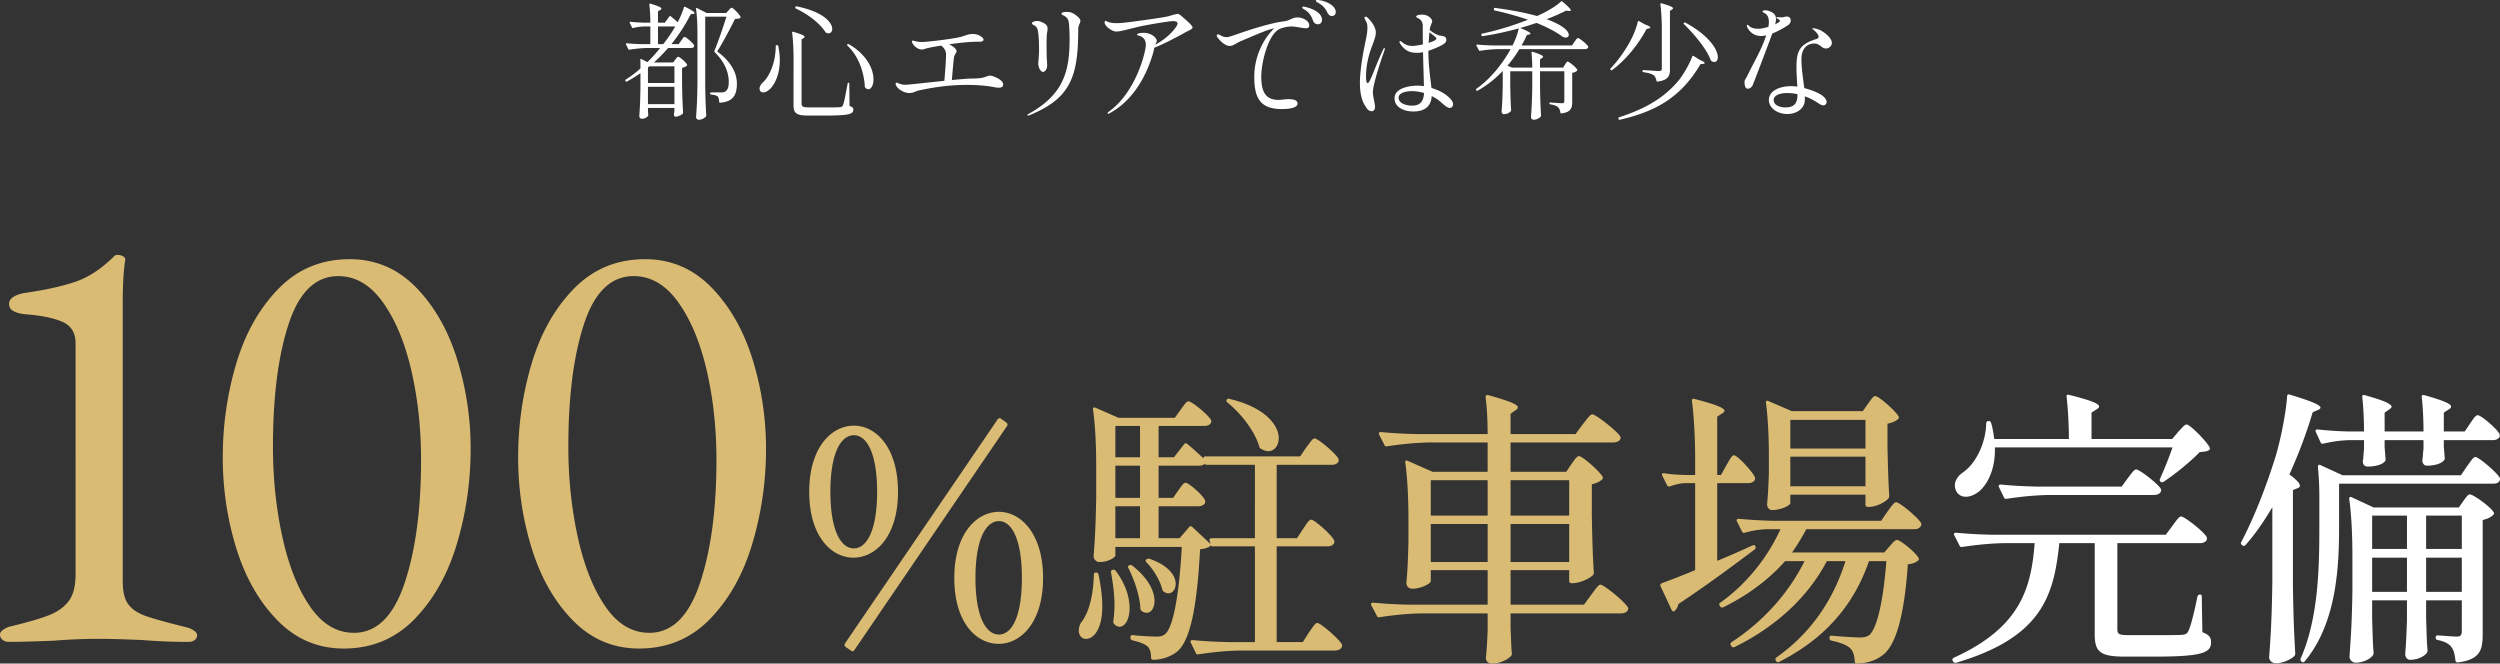
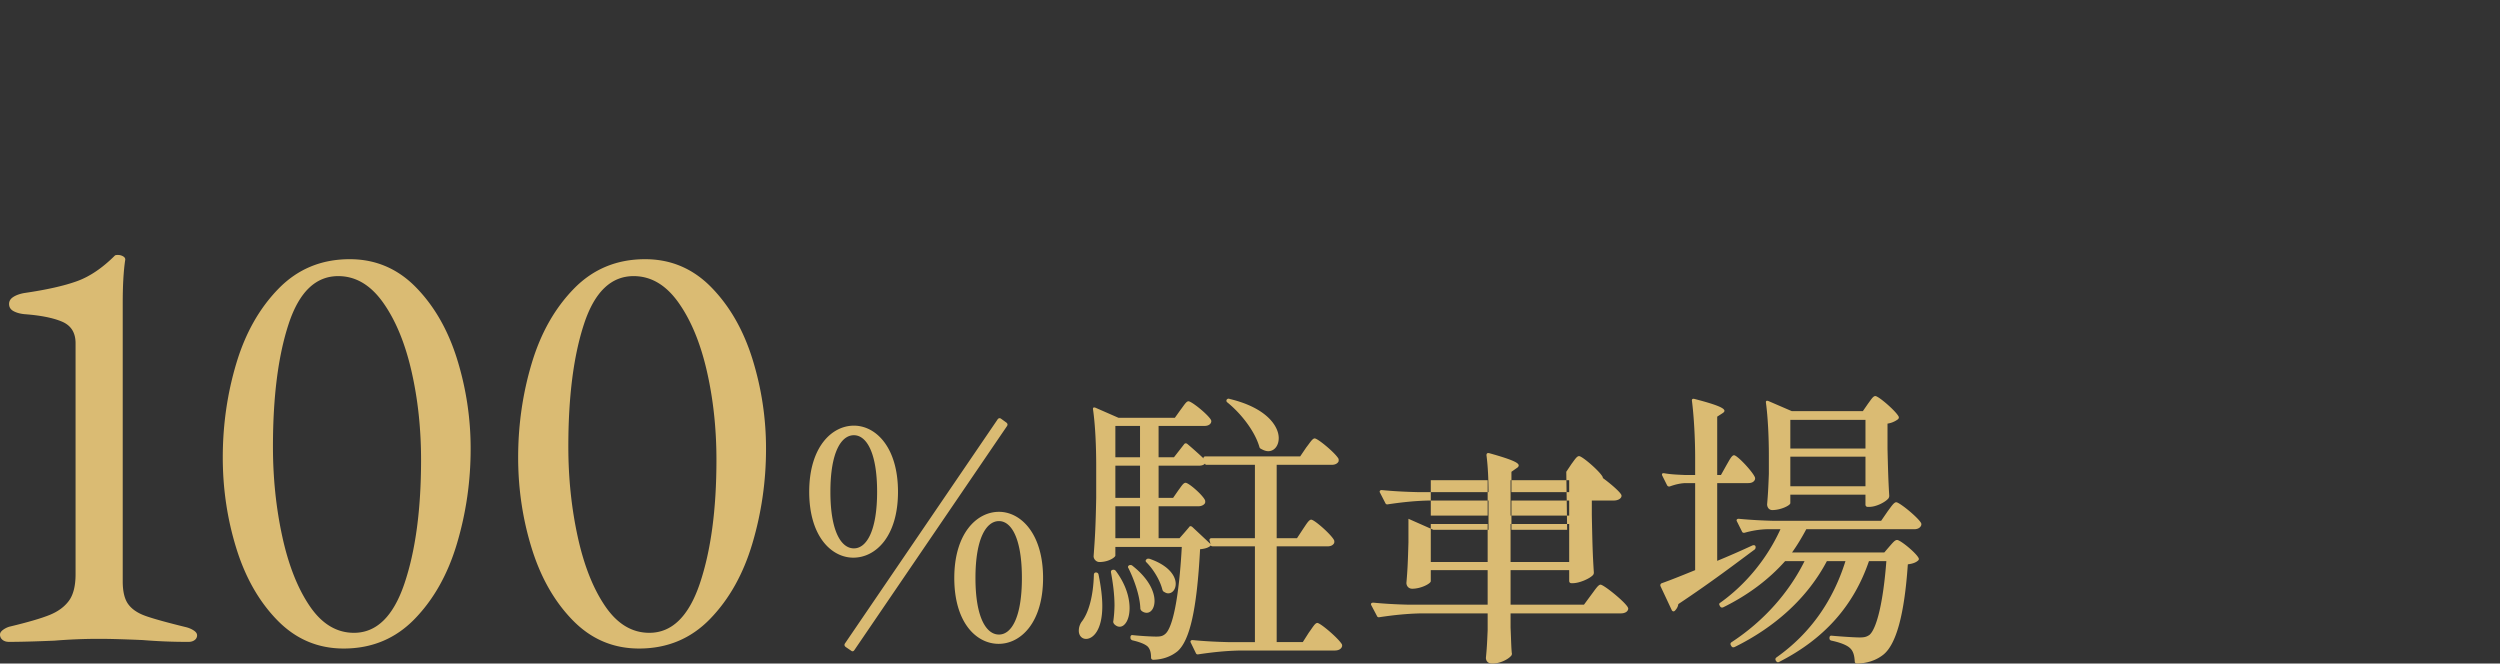
<svg xmlns="http://www.w3.org/2000/svg" width="294.639" height="78.205" viewBox="0 0 294.639 78.205">
  <rect x="0" y="0" width="294.639" height="78.205" fill="#333333" stroke="none" />
  <g data-name="レイヤー_1">
-     <path d="M.285 75.4A.773.773 0 010 74.793c0-.19.107-.367.321-.534.214-.166.463-.297.748-.392 2.184-.523 3.777-.986 4.774-1.39.997-.403 1.757-.962 2.28-1.674.522-.713.783-1.757.783-3.135V40.45c0-1.234-.522-2.077-1.567-2.53-1.045-.45-2.518-.747-4.417-.89-.524-.046-.962-.166-1.318-.356-.357-.19-.535-.474-.535-.855 0-.332.166-.606.498-.82.332-.213.76-.367 1.284-.462 2.61-.38 4.677-.843 6.198-1.39 1.52-.545 3.015-1.555 4.49-3.028.046-.047.165-.071.356-.071.236 0 .45.06.64.178.19.119.26.274.214.463-.19 1.283-.285 2.97-.285 5.059v32.775c0 1.188.214 2.078.641 2.672.428.594 1.105 1.057 2.03 1.389.927.333 2.553.784 4.882 1.354.332.096.617.226.854.392.237.167.357.345.357.534a.678.678 0 01-.286.57c-.19.143-.426.214-.712.214a63.6 63.6 0 01-5.415-.214c-2.185-.095-3.872-.143-5.058-.143a64.35 64.35 0 00-5.344.214c-2.28.095-4.061.143-5.344.143-.333 0-.594-.084-.784-.25zm32.418-2.28c-2.162-2.21-3.776-5.035-4.845-8.48-1.069-3.443-1.603-7.017-1.603-10.723 0-3.847.534-7.552 1.603-11.115 1.069-3.562 2.73-6.494 4.988-8.799 2.256-2.303 5.047-3.455 8.372-3.455 3.039 0 5.64 1.104 7.802 3.313 2.16 2.208 3.776 5.023 4.844 8.443a35.37 35.37 0 011.604 10.616c0 3.8-.534 7.506-1.604 11.115-1.068 3.61-2.731 6.58-4.987 8.906-2.257 2.328-5.048 3.492-8.372 3.492-3.04 0-5.64-1.105-7.802-3.314zm14.963-4.347c1.306-3.87 1.959-8.728 1.959-14.57 0-3.705-.38-7.208-1.14-10.51-.76-3.3-1.877-5.985-3.348-8.051-1.474-2.066-3.232-3.1-5.273-3.1-2.66 0-4.608 1.877-5.843 5.63-1.236 3.752-1.852 8.574-1.852 14.463 0 3.705.367 7.244 1.104 10.616.736 3.374 1.817 6.104 3.242 8.194 1.425 2.09 3.159 3.135 5.202 3.135 2.659 0 4.641-1.935 5.949-5.807zm19.85 4.347c-2.162-2.21-3.777-5.035-4.845-8.48-1.07-3.443-1.604-7.017-1.604-10.723 0-3.847.535-7.552 1.604-11.115 1.068-3.562 2.73-6.494 4.987-8.799 2.256-2.303 5.047-3.455 8.372-3.455 3.04 0 5.64 1.104 7.802 3.313 2.161 2.208 3.776 5.023 4.845 8.443A35.37 35.37 0 0190.28 52.92c0 3.8-.534 7.506-1.603 11.115-1.069 3.61-2.732 6.58-4.988 8.906-2.256 2.328-5.047 3.492-8.372 3.492-3.04 0-5.64-1.105-7.801-3.314zm14.963-4.347c1.305-3.87 1.958-8.728 1.958-14.57 0-3.705-.38-7.208-1.14-10.51-.76-3.3-1.876-5.985-3.348-8.051-1.473-2.066-3.231-3.1-5.272-3.1-2.661 0-4.609 1.877-5.843 5.63-1.236 3.752-1.853 8.574-1.853 14.463 0 3.705.368 7.244 1.105 10.616.735 3.374 1.816 6.104 3.241 8.194 1.426 2.09 3.16 3.135 5.202 3.135 2.66 0 4.642-1.935 5.95-5.807zM95.37 57.961c0-5.232 2.633-7.796 5.267-7.796 2.598 0 5.197 2.564 5.197 7.796 0 5.267-2.633 7.763-5.266 7.763-2.565 0-5.198-2.496-5.198-7.763zm8.002 0c0-4.65-1.266-6.668-2.735-6.668-1.505 0-2.77 2.018-2.77 6.668 0 4.651 1.265 6.668 2.77 6.668 1.47 0 2.735-2.017 2.735-6.668zm15.32-7.762l-17.987 26.399c-.102.17-.24.205-.377.102l-.65-.444c-.136-.103-.204-.24-.102-.41l17.986-26.4c.103-.17.274-.204.412-.102l.615.445c.137.102.205.24.102.41zm-6.224 17.918c0-5.232 2.633-7.796 5.265-7.796 2.566 0 5.199 2.564 5.199 7.796 0 5.266-2.633 7.763-5.233 7.763-2.633 0-5.231-2.497-5.231-7.763zm7.968 0c0-4.65-1.232-6.702-2.703-6.702-1.504 0-2.77 2.052-2.77 6.702s1.266 6.668 2.77 6.668c1.471 0 2.703-2.017 2.703-6.668zm8.724-.649c.137 0 .274.068.308.239.307 1.505.444 2.736.444 3.727 0 2.838-1.094 3.864-1.915 3.864-.478 0-.854-.376-.854-.957 0-.308.068-.65.307-1.026.855-1.06 1.403-3.078 1.47-5.574 0-.17.103-.273.24-.273zm24.415-5.13c.376-.547.684-1.094.957-1.094.376 0 2.36 1.744 2.701 2.428a.568.568 0 010 .342c-.136.24-.376.376-.786.376h-5.984v11.284h3.078l.718-1.128c.41-.547.718-1.129.992-1.129.376 0 2.53 1.847 2.906 2.531.034.137.034.205-.034.342-.137.24-.41.376-.82.376h-11.149c-1.709.034-3.282.205-4.89.445-.17.034-.273 0-.341-.171l-.581-1.197c-.103-.171 0-.308.205-.308 1.402.137 2.77.205 4.172.24h3.18V64.39h-4.924c-.137 0-.24-.034-.24-.068l-.034-.034c-.24.239-.615.376-1.265.444-.376 7.181-1.23 10.737-2.633 12.002-.786.65-1.779.992-2.872 1.026-.171 0-.274-.102-.274-.273 0-.547-.102-.992-.41-1.3-.343-.307-1.026-.547-1.778-.718-.171-.068-.24-.17-.24-.307v-.069c0-.17.103-.273.274-.24.923.103 2.223.172 2.77.172s.786-.069 1.093-.342c.821-.753 1.573-4.035 1.915-10.225h-7.83v1.026c0 .171-.753.753-1.88.753-.377 0-.684-.342-.684-.684.17-2.291.239-3.42.307-6.874v-3.795c0-2.189-.102-4.753-.376-6.634-.034-.205.069-.273.274-.205l2.735 1.197h6.634l.684-.958c.376-.478.65-.991.923-.991.376 0 2.326 1.572 2.667 2.222.035.137.035.205-.034.342-.137.24-.41.342-.786.342h-5.37v3.693h1.813l1.197-1.538c.102-.137.24-.137.377-.035.41.342 1.23 1.06 1.914 1.71-.034-.17.069-.24.24-.24h11.147l.718-1.06c.41-.512.718-1.06.991-1.06.377 0 2.463 1.745 2.805 2.394a.583.583 0 010 .342c-.137.24-.41.376-.787.376h-6.497v8.652h2.393l.72-1.095zM131.11 67.16h.035c.136-.034.239 0 .341.102 1.23 1.642 1.641 3.215 1.641 4.412 0 1.333-.547 2.188-1.162 2.188-.24 0-.444-.102-.65-.308-.102-.137-.136-.24-.102-.376a14.5 14.5 0 00.137-1.812c0-1.368-.205-2.77-.411-3.898-.035-.137.034-.274.171-.308zm3.248-16.96h-2.906v3.692h2.906V50.2zm0 4.684h-2.906v3.795h2.906v-3.795zm-2.906 4.787v3.762h2.906V59.67h-2.906zm1.64 6.942c.138-.034.275-.034.378.068 1.949 1.539 2.598 3.078 2.598 4.138 0 .855-.41 1.402-.923 1.402a.938.938 0 01-.616-.24.44.44 0 01-.136-.342c-.069-1.504-.752-3.385-1.403-4.684-.102-.137-.034-.274.103-.342zm2.018-.684c.103-.103.24-.103.377-.069 2.291.787 3.077 2.052 3.077 2.941 0 .65-.376 1.129-.888 1.129-.172 0-.309-.069-.48-.171-.136-.069-.17-.171-.205-.274-.273-1.094-1.06-2.393-1.88-3.214-.137-.137-.103-.24 0-.342zm3.899-2.496c.342-.377.787-.89 1.129-1.3.102-.17.239-.137.376-.034l2.154 2.017-.103-.376c-.068-.17.035-.307.206-.307h5.128V54.78h-5.607c-.137 0-.24 0-.24-.068l-.033-.068c-.172.17-.412.239-.72.239h-4.752v3.795h1.71l.615-.888c.342-.445.581-.89.855-.89.377 0 2.017 1.437 2.292 2.052a.582.582 0 010 .342c-.138.24-.446.376-.822.376h-4.65v3.762h2.462zm5.574-16.346c.103-.102.205-.136.342-.068 4.308 1.026 5.78 3.18 5.78 4.616 0 .89-.515 1.54-1.232 1.54-.274 0-.547-.103-.855-.274-.138-.069-.172-.137-.206-.274-.547-1.846-2.154-3.898-3.76-5.198-.137-.102-.137-.24-.069-.342zm40.012 8.515l.616-.923c.342-.445.615-.924.889-.924.376 0 2.393 1.745 2.77 2.428.067.137.033.24-.07.342-.273.24-.683.445-1.196.547v3.59c.069 3.489.103 4.72.24 6.806a.44.44 0 01-.137.342c-.41.41-1.573.923-2.36.923h-.136c-.171 0-.274-.103-.274-.274v-1.265h-6.908v4.07h8.652l.855-1.163c.444-.582.82-1.197 1.094-1.197.376 0 2.839 1.983 3.215 2.667.068.137.068.205 0 .342-.103.24-.446.376-.787.376h-13.029v1.676c.069 1.538.069 2.12.137 2.94.034.137.034.206-.034.342-.342.445-1.333.958-2.257.958-.547 0-.752-.342-.752-.684.103-1.06.137-1.607.205-3.249V72.29h-7.83c-1.71.034-3.283.205-4.89.445-.171.034-.274 0-.342-.171l-.65-1.231c-.102-.171 0-.308.24-.308 1.368.137 2.735.205 4.137.24h9.335v-4.07h-6.702v1.3c0 .273-1.128.889-2.189.889-.444 0-.683-.342-.683-.684.137-1.573.17-2.394.24-4.788v-2.77c0-2.188-.103-4.753-.377-6.633-.034-.206.069-.274.274-.206l2.94 1.3h6.497v-3.454h-6.941c-1.71.035-3.283.206-4.89.445-.17.034-.273 0-.342-.171l-.616-1.197c-.102-.171 0-.308.205-.308 1.402.137 2.77.206 4.172.24h8.412c0-1.368-.068-3.078-.24-4.343 0-.205.103-.308.343-.24 2.7.753 3.454 1.129 3.454 1.437 0 .136-.103.239-.274.342l-.582.41v2.394h7.66l.855-1.163c.478-.581.855-1.163 1.129-1.163.376 0 2.872 1.915 3.282 2.6.068.136.068.204 0 .341-.137.24-.478.376-.854.376h-12.072v3.454h6.566zm-9.267.992h-6.702v4.171h6.702v-4.171zm-6.702 9.643h6.702v-4.48h-6.702v4.48zm16.311-9.643h-6.908v4.171h6.908v-4.171zm-6.908 9.643h6.908v-4.48h-6.908v4.48zm25.447-11.422c.342-.58.616-1.162.89-1.162.375 0 2.154 1.88 2.461 2.599a.407.407 0 01-.034.342c-.137.239-.41.342-.752.342h-3.66V66.1a102.867 102.867 0 004.139-1.812c.17-.069.341-.035.376.102.034.171 0 .274-.103.376-2.086 1.539-5.026 3.796-8.993 6.429-.034.308-.205.581-.41.786-.137.137-.309.069-.377-.102l-1.3-2.77c-.067-.137-.033-.308.138-.376.888-.308 2.256-.855 3.932-1.539V56.936h-1.197c-.615.034-1.162.17-1.744.376-.171.068-.308 0-.376-.137l-.547-1.094c-.103-.206-.034-.342.205-.308.786.137 1.573.17 2.394.205h1.265v-2.051c0-2.189-.137-4.788-.376-6.669-.035-.205.069-.307.308-.239 2.77.718 3.521 1.094 3.521 1.402 0 .103-.102.205-.273.308l-.581.376v6.873h.444l.65-1.163zm18.978 5.472c.41-.547.752-1.095 1.026-1.095.376 0 2.565 1.779 2.94 2.463.035.136.035.205-.033.341-.137.24-.41.377-.787.377h-12.72c-.514.957-1.06 1.88-1.676 2.735h10.874l.615-.718c.342-.376.616-.752.89-.752.376 0 2.188 1.47 2.53 2.12.069.137.034.24-.102.342-.24.205-.616.342-1.163.41-.41 6.053-1.402 9.438-2.872 10.635-.856.684-1.915 1.026-3.113 1.06-.17 0-.273-.103-.273-.274-.034-.65-.171-1.197-.547-1.538-.376-.377-1.231-.685-2.189-.89-.17-.034-.239-.136-.239-.273v-.068c0-.172.103-.274.274-.24 1.129.103 2.7.205 3.283.205.547 0 .82-.068 1.162-.307.82-.718 1.607-3.728 1.983-8.686h-2.051c-1.779 5.198-5.198 9.13-10.567 11.866-.17.102-.307.034-.376-.103l-.034-.034c-.068-.137-.068-.274.068-.376 4.07-2.873 6.703-6.77 8.14-11.353h-2.19c-2.256 4.274-6.018 7.728-10.873 10.122-.171.068-.308.034-.376-.103l-.069-.102c-.068-.137-.068-.274.103-.377 3.76-2.462 6.736-5.813 8.583-9.54h-2.291c-1.95 2.189-4.377 4-7.284 5.437-.171.068-.274.034-.376-.102l-.035-.069c-.102-.171-.102-.274.069-.376 3.111-2.223 5.574-5.335 7.078-8.651h-1.64c-.89.034-1.71.17-2.566.41-.171.034-.274 0-.342-.17l-.581-1.164c-.103-.17 0-.307.205-.307a57.18 57.18 0 004.172.239h12.618l.752-1.094zm-2.906-11.832l.615-.889c.342-.444.581-.889.855-.889.377 0 2.359 1.71 2.736 2.394.068.137.034.24-.068.342a2.738 2.738 0 01-1.232.513V52.9c.068 2.838.103 3.864.205 5.54a.553.553 0 01-.102.307c-.376.444-1.437.992-2.257.992h-.171c-.171 0-.274-.103-.274-.274v-1.163H211v.992c0 .274-1.129.82-2.12.82-.41 0-.615-.341-.615-.683.102-1.197.136-1.778.205-3.59v-2.155c0-2.052-.103-4.445-.343-6.223-.034-.206.07-.274.274-.206l2.77 1.197h8.378zm.307 1.026H211v3.385h8.856v-3.385zM211 57.311h8.856v-3.487H211v3.488z" fill="#dabb73" />
-     <path d="M256.04 61.962c.41-.547.751-1.094 1.024-1.094.376 0 2.633 1.744 3.01 2.428a.582.582 0 010 .342c-.137.24-.41.376-.787.376h-9.745v10.122c0 .581.17.718 1.333.718h3.317c1.369 0 2.496 0 2.975-.034.41-.035.616-.137.753-.48.273-.512.684-2.188 1.06-4.034.068-.171.17-.24.307-.24s.205.069.205.274l.069 4.172c.82.308 1.026.615 1.026 1.196 0 1.232-1.095 1.676-6.6 1.676h-3.59c-2.907 0-3.522-.581-3.522-2.633V64.014h-4.172c-.65 6.19-2.017 11.079-12.14 14.088-.17.034-.307 0-.376-.136l-.034-.069c-.102-.137-.068-.273.103-.376 7.933-3.59 9.13-8.275 9.54-13.507h-3.624c-1.71.034-3.283.205-4.89.444-.172.035-.274 0-.343-.17l-.615-1.197c-.102-.171 0-.308.205-.308 1.403.137 2.77.205 4.172.24h20.551l.787-1.06zm.683-11.079c.41-.41.717-.855.992-.855.376 0 2.325 1.95 2.701 2.701.068.137.034.24-.103.343-.239.136-.582.17-1.06.205-1.06 1.094-2.838 2.564-4.24 3.488-.137.102-.24.102-.376 0-.103-.069-.137-.171-.069-.342a41.53 41.53 0 001.471-3.694h-20.928c.069 2.6-.888 4.377-1.88 5.198-.479.376-1.026.616-1.539.616-.513 0-.958-.24-1.163-.718a1.342 1.342 0 01-.136-.616c0-.615.41-1.162.957-1.539 1.368-.923 2.668-3.214 2.736-5.779 0-.17.137-.273.273-.273s.274.068.308.24c.205.649.273 1.299.376 1.88h8.788c0-1.573-.102-3.556-.273-4.958-.035-.206.068-.308.307-.24 2.736.684 3.523 1.06 3.523 1.368 0 .137-.137.24-.308.342l-.582.376v3.112h9.507l.718-.855zm-15.32 7.455c-1.71.034-3.282.205-4.89.444-.17.034-.273 0-.341-.17l-.582-1.198c-.103-.17 0-.308.206-.308 1.401.137 2.77.206 4.17.24h10.089l.717-.992c.412-.513.72-1.026.993-1.026.376 0 2.53 1.642 2.906 2.291.034.137.034.206 0 .308-.103.274-.444.41-.855.41h-12.413zm26.405 1.436c-.993 1.675-2.018 3.18-3.147 4.445-.102.137-.24.137-.376.069l-.034-.035c-.137-.102-.205-.205-.103-.376 1.402-2.667 2.838-6.223 4.036-10.053.615-2.052 1.23-5.164 1.367-7.113 0-.205.136-.273.307-.205 2.84.855 3.625 1.265 3.625 1.539 0 .102-.136.205-.307.273l-.615.274c-.753 2.565-1.71 5.027-2.737 7.318.89.684 1.232 1.06 1.232 1.333 0 .137-.103.24-.308.308l-.513.205v11.421c.069 4.001.137 5.403.274 7.831a.44.44 0 01-.137.342c-.41.376-1.334.82-2.154.82-.41 0-.787-.341-.787-.683.205-2.941.307-4.445.377-8.89v-8.823zm7.864 2.188c0 4.582-.205 11.353-4.035 15.97-.103.136-.24.17-.376.034h-.034c-.103-.103-.137-.24-.069-.377 2.086-4.787 2.189-10.634 2.189-15.627v-3.59a35.64 35.64 0 00-.171-3.351c0-.206.137-.308.307-.206l2.599 1.197h13.952l.718-1.06c.41-.547.718-1.094.991-1.094.377 0 2.497 1.778 2.873 2.462.034.137.034.205-.034.342-.103.24-.376.342-.753.342h-18.157v4.958zm15.456-12.07c.342-.48.615-.958.89-.958.376 0 2.256 1.573 2.564 2.223a.582.582 0 010 .342c-.137.239-.444.376-.787.376h-5.778v.786c.068.65.068.958.102 1.231.034.137.034.205-.068.342-.24.308-.822.616-1.984.65-.376 0-.512-.24-.58-.513 0-.137 0-.205.034-.342.034-.308.034-.581.102-1.128v-1.026h-4.582v.854c.068.685.068.992.103 1.3.034.137.034.205-.069.342-.24.308-.924.616-2.052.616-.342 0-.513-.24-.547-.513 0-.137 0-.206.034-.342.034-.342.034-.616.102-1.197v-1.06h-1.811c-1.027.034-1.984.17-2.976.41-.17.034-.273 0-.342-.171l-.546-1.197c-.103-.205 0-.307.205-.307 1.197.136 2.359.205 3.59.239h1.88c0-1.265-.068-2.872-.205-4.035-.034-.205.069-.308.309-.24 2.428.684 3.145 1.06 3.145 1.368 0 .103-.136.205-.273.308l-.547.376v2.223h4.582c0-1.265-.068-2.872-.205-4.035-.034-.205.068-.308.308-.24 2.462.684 3.145 1.06 3.145 1.334 0 .137-.102.24-.273.342l-.581.376v2.223h2.462l.649-.958zM279.57 72.938c.069 2.051.069 2.804.171 3.967 0 .136 0 .205-.102.341-.274.41-1.13.855-2.018.855-.376 0-.718-.342-.718-.684.171-2.564.274-3.864.342-7.728v-4.24c0-2.154-.102-4.753-.376-6.634-.034-.205.103-.307.308-.205l2.564 1.197h10.054l.513-.752c.307-.377.512-.787.786-.787.376 0 2.427 1.436 2.803 2.12.069.103.035.205-.068.308-.24.24-.683.479-1.23.581v13.439c0 1.915-.308 3.01-2.907 3.351-.171.034-.274-.068-.308-.24-.069-.649-.171-1.196-.479-1.572-.273-.376-.752-.65-1.573-.82-.17-.035-.273-.103-.273-.274v-.035c0-.17.102-.273.273-.24.582.035 1.813.138 2.223.138.445 0 .582-.205.582-.616V70.75h-4.206v2.086c.068 1.984.068 2.736.17 3.83a.552.552 0 01-.102.308c-.273.342-.992.786-1.95.786-.375 0-.58-.342-.58-.684.102-1.299.136-1.983.205-3.966v-2.36h-4.104v2.189zm4.104-12.174h-4.104v3.933h4.104v-3.933zm-4.104 8.994h4.104v-4.035h-4.104v4.035zm10.567-8.994h-4.206v3.933h4.206v-3.933zm-4.206 8.994h4.206v-4.035h-4.206v4.035zM79.334 7.365l.24-.33c.135-.165.24-.345.36-.345.165 0 .9.63 1.035.915.03.06.014.105-.03.15a1.37 1.37 0 01-.555.24V9.84c.03 1.755.06 2.37.12 3.435 0 .06-.016.105-.06.15-.18.15-.555.33-.826.33-.119 0-.18-.105-.194-.225 0-.06 0-.09.014-.15.016-.075.016-.165.045-.316v-.345h-3.119v.316c.03.255.015.375.03.48.015.06.015.09-.015.15-.106.15-.375.33-.75.33-.15 0-.285-.15-.285-.3.075-1.08.105-1.635.135-3.27v-1.8c-.51.36-1.035.675-1.575.975-.075.045-.12.03-.165-.03l-.015-.015c-.045-.075-.045-.135.03-.18a13.05 13.05 0 001.725-1.305v-.555c0-.15 0-.3-.015-.465 0-.09.06-.135.135-.09l.705.36c.54-.525 1.05-1.095 1.5-1.665h-1.47c-.75.015-1.44.09-2.146.195-.074.015-.119 0-.149-.075l-.255-.54c-.045-.075 0-.135.09-.135.6.06 1.215.09 1.814.105h.96V3.12h-.764c-.435.015-.84.075-1.245.18-.076.015-.12.015-.15-.06l-.27-.54c-.045-.09 0-.135.105-.135.51.06 1.02.09 1.53.105h.794c0-.675-.044-1.515-.12-2.13 0-.09.046-.135.15-.105.975.3 1.276.45 1.276.585 0 .06-.06.105-.136.15l-.27.165V2.67h.81l.526-.72c.045-.075.104-.075.165-.03.165.135.524.42.825.705.27-.525.57-1.215.72-1.74.014-.09.075-.105.165-.075.84.42 1.11.63 1.11.735 0 .045-.075.075-.166.09l-.3.045a19.685 19.685 0 01-2.279 3.525h.855l.3-.42c.164-.21.284-.435.405-.435.165 0 .974.705 1.125.99.014.06.014.09-.015.15-.06.105-.165.165-.346.165H78.75a22.54 22.54 0 01-1.68 1.71h2.265zm.15.45h-2.956l-.164.15V9.78h3.12V7.815zm-3.12 4.455h3.12v-2.04h-3.12v2.04zm1.185-9.15v2.085h.615c.54-.675 1.005-1.38 1.425-2.085h-2.04zm5.564-1.155v8.19c.03 1.755.06 2.37.12 3.435a.25.25 0 01-.045.15c-.15.165-.434.375-.854.375-.136 0-.3-.15-.3-.3.09-1.29.135-1.95.164-3.9v-5.97c0-.945-.045-2.085-.165-2.895-.014-.105.045-.135.136-.09l1.11.57h2.31l.27-.3c.15-.15.254-.315.374-.315.165 0 .9.75 1.036 1.05.029.06.014.105-.03.15-.135.09-.316.105-.6.105-.511 1.005-1.471 2.865-2.116 3.84 1.696 1.245 2.326 2.595 2.326 3.795 0 1.425-.526 2.13-1.965 2.25-.075.015-.12-.03-.12-.105-.016-.285-.09-.54-.181-.645-.12-.09-.42-.18-.765-.21-.075-.015-.12-.06-.12-.135 0-.075.045-.12.12-.12h1.23c.18 0 .27-.015.405-.09.285-.165.436-.51.436-1.125 0-1.125-.45-2.325-1.65-3.525-.046-.06-.06-.105-.046-.15.42-.99 1.036-2.805 1.425-4.035h-2.505zm8.431 3.36h.045c.06 0 .12.03.135.105.12.6.18 1.17.18 1.665 0 1.65-.57 2.76-1.05 3.285-.286.315-.63.51-.916.51a.406.406 0 01-.33-.15.545.545 0 01-.09-.3c0-.195.106-.39.24-.57.031-.045.061-.075.076-.09.825-.69 1.59-2.4 1.59-4.335 0-.075.045-.12.12-.12zm1.98 1.455c0-.93-.06-2.1-.166-2.925-.014-.09.03-.135.136-.105 1.034.3 1.335.465 1.335.585 0 .06-.046.105-.12.15l-.24.165v7.545c0 .345.12.465.885.465h1.875c.87 0 1.514 0 1.785-.03.21-.03.285-.105.344-.27.135-.285.316-1.32.54-2.505.015-.075.045-.105.106-.105.06 0 .09.03.09.12l.029 2.61c.346.12.45.24.45.45 0 .525-.54.69-3.36.69h-1.98c-1.335 0-1.71-.255-1.71-1.215V6.78zm.21-5.925l.015-.03c.015-.06.074-.09.15-.075 3.225.66 4.185 1.95 4.185 2.655 0 .315-.18.525-.45.525a.553.553 0 01-.255-.075c-.06-.015-.075-.045-.09-.06-.48-.78-1.726-1.965-3.495-2.79-.075-.03-.09-.09-.06-.15zm6.134 4.365c.045-.045.106-.06.165-.015 2.22 1.29 2.91 3.015 2.91 4.14 0 .705-.27 1.17-.6 1.17-.12 0-.24-.06-.36-.18-.045-.045-.06-.075-.06-.12-.06-1.335-.555-3.435-2.04-4.83-.06-.045-.06-.105-.015-.165zm18.361 4.725c0 .315-.24.39-.511.39a2.19 2.19 0 01-.45-.045c-1.05-.21-2.235-.285-3.33-.285-.75 0-1.455.045-2.04.09-1.35.12-2.7.36-3.63.57-.344.075-.6.3-1.094.3-.69 0-1.62-.585-1.62-1.14 0-.045.045-.09.09-.09.09 0 .24.09.42.15.21.075.45.105.674.105.301 0 2.52-.255 4.56-.465.075-.84.195-2.355.195-3.03 0-.135 0-.21-.014-.285-.106-.495-.406-.705-.555-.84-.556.09-.976.165-1.186.21-.96.195-.824.255-1.094.255-.465 0-.87-.375-1.036-.63-.06-.09-.134-.21-.134-.3 0-.06.03-.12.09-.12s.12.015.21.045c.15.03.42.12.93.12.494 0 3.99-.39 4.77-.675.72-.255.944-.27 1.17-.27.794 0 1.274.48 1.274.675 0 .18-.27.24-.45.24h-.284c-1.005 0-2.266.15-3.33.3.464.21.884.555.884.81 0 .18-.21.345-.285.63-.06.225-.21 1.98-.27 2.775 1.05-.105 1.95-.18 2.416-.18.495 0 .764-.03 1.094-.075.39-.06.75-.27.99-.27.286 0 1.546.465 1.546 1.035zm2.849 3.615c0-.045.09-.105.255-.195 4.08-2.295 4.726-5.055 4.726-8.805 0-.555-.03-1.11-.061-1.59-.015-.33-.075-.705-.314-.915-.36-.315-.57-.255-.57-.435 0-.165.3-.21.584-.21.15 0 .316.015.42.03.48.12 1.215.69 1.215 1.02 0 .24-.255.51-.255.945 0 .42-.015 1.08-.03 1.515-.165 4.755-1.47 6.9-5.67 8.64a.709.709 0 01-.225.06c-.06 0-.075-.03-.075-.06zm1.29-6.105c0-.045.09-1.02.09-1.545 0-.84-.03-1.68-.12-2.175-.06-.345-.135-.57-.404-.72-.196-.105-.316-.165-.316-.27 0-.135.3-.27.63-.27.12 0 .24.015.346.06.704.255.869.51.869.84 0 .12-.015.255-.045.405-.06.33-.074.96-.074 1.56 0 .465.014.885.014 1.17 0 .465.06.885.06 1.17 0 .375-.18.795-.51.795-.21 0-.54-.42-.54-1.02zm18.181-4.23c0 .06-.03.12-.105.18-.18.15-.555.285-.84.465-.255.15-2.235 1.23-3.555 1.755-.09.33-.12.585-.255.99-.3.87-1.47 4.77-4.965 6.705-.104.06-.165.09-.21.09-.06 0-.09-.03-.09-.076 0-.06.105-.135.196-.21 3.194-2.294 4.319-7.094 4.319-7.814 0-.69-.345-.99-.945-1.14-.045-.015-.09-.045-.09-.09 0-.15.42-.21.78-.21.96 0 1.545.63 1.545.945 0 .135-.105.285-.18.465.72-.405 1.695-1.05 2.43-2.07.12-.18.195-.33.195-.435 0-.195-.18-.285-.57-.285-.42 0-2.79.405-3.66.585-.975.195-2.415.645-2.985.645-.42 0-1.11-.45-1.305-.825a.613.613 0 01-.074-.27c0-.105.044-.165.104-.165.09 0 .21.105.42.165.24.075.525.105.87.105.255 0 .525-.015.81-.045.69-.06 4.71-.6 5.355-.78.24-.075.885-.27 1.08-.27.075 0 .18.06.33.18.51.435 1.395 1.185 1.395 1.41zM154.304 3c0 .225-.165.33-.346.33-.48 0-1.23-.21-1.74-.21-.69 0-1.334.255-1.454.315-1.32.69-2.116 3.915-2.116 5.61 0 2.1.75 2.73 2.085 2.73.21 0 .75-.09 1.11-.09.615 0 1.08.12 1.08.525 0 .615-1.454.644-1.83.644-2.52 0-3.27-1.23-3.27-3.794 0-2.4 1.08-4.515 2.356-5.73l-.12.03c-.78.165-2.566.96-3.81 1.485-.51.21-.9.57-1.32.57-.57 0-1.23-.69-1.455-1.035a.312.312 0 01-.076-.18c0-.075.061-.15.15-.15.06 0 .12.015.196.06.12.06.42.27.81.27.075 0 .165-.015.255-.03.525-.12 4.155-1.545 6.585-1.845.585-.075.93-.45 1.514-.45.646 0 1.396.405 1.396.945zm1.5-.66c0 .375-.256.525-.495.525a.61.61 0 01-.556-.42c-.18-.51-.42-.945-.944-1.275-.165-.105-.33-.18-.33-.285 0-.075.06-.105.149-.105.15 0 2.176.42 2.176 1.56zm1.619-.915c0 .375-.284.465-.465.465-.165 0-.375-.12-.51-.39-.24-.495-.45-.765-.945-1.08-.225-.15-.42-.21-.42-.33 0-.06.075-.09.18-.09.555 0 2.16.48 2.16 1.425zm5.79 4.32a.669.669 0 01-.045.195c-.615 1.74-1.365 4.095-1.365 4.935 0 .51.255 1.35.255 1.74 0 .255-.135.495-.39.495-.435 0-.645-.42-.84-.75-.27-.435-.555-1.215-.555-2.625 0-1.2.27-2.955.555-4.35.165-.81.33-1.485.33-2.055 0-.525-.06-.645-.3-1.08a.34.34 0 01-.045-.135c0-.06.045-.15.135-.15.075 0 .165.06.255.135.39.375.945 1.08.945 1.725 0 .615-.39 1.41-.615 2.085-.36 1.05-.54 2.175-.54 3.06 0 .21 0 .825.195.825.285 0 .795-1.755 1.83-3.975.045-.105.105-.15.15-.15.03 0 .045.03.045.075zm8.04 6.54c0 .21-.135.434-.375.434-.346 0-.735-.404-1.14-.75a4.124 4.124 0 00-.615-.434 3.199 3.199 0 00-.39-.21c-.06 1.065-.66 1.815-2.175 1.815-1.065 0-2.205-.48-2.205-1.545 0-1.35 2.115-1.5 2.655-1.5.255 0 .54.015.81.06-.015-.885-.075-2.46-.105-4.005-.135.03-.27.045-.405.06-.105.015-.225.015-.33.015-.885 0-1.44-.3-1.965-1.08a.402.402 0 01-.076-.195c0-.09.046-.105.091-.105.06 0 .165.09.27.165.12.09.495.405 1.155.405.27 0 .75-.075 1.245-.18-.015-.51-.015-.99-.015-1.425v-.765c0-.66-.48-.87-.645-.945-.09-.045-.135-.09-.135-.135 0-.105.15-.24.75-.24.615 0 1.14.465 1.14.795 0 .105-.165.42-.24.705-.015.075-.045.18-.06.315.255.195.735.54 1.125.63.555.12.735.105.81.36.03.09.03.165.03.195 0 .24-.24.45-.585.63-.285.135-.855.42-1.53.63v.09c0 1.725.255 3.21.36 4.29.81.24 1.59.63 2.13 1.17.27.27.42.525.42.75zm-3.42-1.32a4.908 4.908 0 00-1.396-.225c-.6 0-1.604.135-1.604.78 0 .735 1.064.93 1.56.93.555 0 1.365-.105 1.44-1.485zm.54-5.91c.51-.165.915-.345.915-.51 0-.135-.495-.48-.825-.735l-.09 1.245zm18.796.42c.016.06.016.09-.015.15-.06.105-.165.165-.344.165h-7.74c-.406.66-.855 1.32-1.41 1.95l.525.225h2.399c0-.57-.03-1.245-.09-1.755-.015-.09.03-.135.135-.105.945.3 1.23.465 1.23.585 0 .06-.045.105-.12.15l-.24.15v.975h2.73l.21-.345c.12-.18.195-.36.315-.36.165 0 .975.645 1.125.945.03.045.016.09-.03.135-.105.12-.3.21-.555.24V12c0 .72-.135 1.215-1.26 1.365-.075.015-.12-.03-.135-.105-.045-.255-.105-.465-.27-.615-.135-.15-.42-.27-.9-.345-.075-.015-.12-.045-.12-.12 0-.076.045-.12.12-.105.315.03 1.125.09 1.335.09.255 0 .3-.09.3-.3V8.4H181.5v1.8c.03 1.74.06 2.355.12 3.404 0 .06-.015.105-.045.15-.165.18-.51.36-.825.36-.165 0-.314-.15-.314-.3.075-1.17.12-1.754.149-3.51V8.4h-2.595v1.575c.03 1.53.045 2.07.106 2.984a.26.26 0 01-.045.15c-.136.166-.42.346-.81.346-.136 0-.27-.15-.27-.3.075-1.02.104-1.545.134-3.09V8.37c-.84.87-1.83 1.695-2.955 2.31-.075.045-.12.03-.165-.03v-.015c-.045-.075-.045-.12.016-.165 1.694-1.215 3.06-2.925 4.034-4.68h-1.455c-.75.015-1.44.09-2.144.195-.076.015-.12-.015-.15-.075l-.27-.525c-.045-.075-.015-.135.09-.135.6.06 1.2.09 1.815.105h2.34c.314-.615.614-1.395.734-2.01a36.382 36.382 0 01-4.26.915c-.075.015-.12-.015-.134-.105l-.015-.045c-.016-.075.03-.135.104-.15 1.786-.375 3.69-.96 5.385-1.635a35.836 35.836 0 00-3.93-1.095c-.075-.015-.104-.075-.09-.15l.015-.045c.016-.075.06-.12.135-.105 2.085.285 3.705.6 4.936.96.12-.06.239-.105.359-.165.855-.39 1.86-.975 2.476-1.545.045-.045.104-.045.165 0 .72.63.989.915.989 1.035 0 .06-.09.075-.21.075l-.36-.03c-.645.33-1.425.675-2.28 1.005 1.995.72 2.61 1.44 2.61 1.845 0 .195-.15.315-.36.315a.811.811 0 01-.42-.135c-.764-.555-1.785-1.095-3.03-1.59-.614.21-1.26.42-1.92.6.93.375 1.215.555 1.215.66 0 .06-.06.075-.15.105l-.27.06c-.18.405-.39.81-.63 1.23h5.94l.3-.435c.165-.21.286-.435.405-.435.165 0 1.05.705 1.2.99zm6.001-2.985l.734.405c.436.15.6.27.6.36 0 .045-.074.075-.18.105l-.27.06c-.794 1.515-2.264 3.525-4.065 4.845-.06.045-.119.03-.165-.03-.045-.045-.06-.12 0-.18.78-.81 1.516-1.83 2.13-2.88.466-.81.886-1.8 1.066-2.61.014-.075.075-.12.15-.075zm6.434 4.11l.72.45c.42.18.585.3.585.39 0 .045-.075.075-.195.09l-.3.03c-2.37 4.035-5.43 5.61-9.51 6.555-.074.015-.134-.015-.15-.09l-.015-.046c-.014-.074.016-.135.075-.15 2.76-.914 5.116-2.07 6.99-4.304.6-.72 1.35-2.055 1.635-2.865.03-.09.105-.105.165-.06zm-3.75-3.18c0-.93-.06-2.1-.165-2.925-.014-.09.03-.135.135-.105 1.05.3 1.35.465 1.35.585 0 .06-.045.105-.12.15l-.24.15v6.87c0 .78-.165 1.29-1.455 1.47-.075.015-.12-.03-.134-.105-.06-.255-.15-.495-.33-.645-.21-.15-.57-.27-1.2-.36-.076-.015-.12-.045-.12-.12V8.37c0-.075.044-.12.12-.105.39.015 1.56.105 1.815.105.27 0 .344-.075.344-.315V3.42zm2.61-.735h.015c.06-.045.105-.045.166-.015 2.88 1.575 3.81 3.24 3.81 4.065 0 .36-.166.57-.42.57a.6.6 0 01-.316-.105c-.06-.03-.074-.06-.105-.12-.48-1.335-1.995-3.105-3.15-4.23-.06-.06-.045-.12 0-.165zm10.411 1.26c-.57 1.575-1.995 5.31-2.31 6.09-.105.255-.375.42-.585.42-.27 0-.375-.345-.375-.735 0-.375.06-.225.405-.945.675-1.41 1.62-2.94 2.145-4.605-.21.045-.405.075-.57.075-.96 0-1.425-.6-1.605-.93a.597.597 0 01-.105-.3c0-.045.03-.09.075-.09s.105.045.21.15c.255.24.675.315 1.08.315.3 0 .735-.09 1.17-.225.045-.195.06-.405.06-.585 0-.3-.06-.57-.195-.765-.225-.315-.555-.33-.555-.45 0-.075.135-.15.33-.15.12 0 .255.015.42.075.6.21.84.48.84.945 0 .18-.03.39-.105.63.105-.045.195-.09.27-.135.18-.105.3-.18.3-.27 0-.045-.046-.09-.135-.165-.105-.075-.286-.135-.286-.21 0-.045.03-.06.136-.06l.54.015c.21 0 .3-.09.555-.09.3 0 .465.21.465.45 0 .18-.09.405-.285.54-.525.36-1.23.75-1.89 1.005zm3.435 3.045c0 1.17.21 2.295.33 3.39.915.24 1.89.63 2.31 1.035.225.225.33.435.33.6a.4.4 0 01-.39.405c-.196 0-.435-.15-.78-.375a6.136 6.136 0 00-1.41-.69c.015.12.015.255.015.375 0 1.11-1.035 1.71-2.085 1.71-.99 0-2.16-.6-2.16-1.665s1.245-1.62 2.64-1.62c.21 0 .45.015.72.06-.045-.705-.105-1.575-.105-2.205 0-1.86.24-2.76 2.325-3.405.21-.06.285-.165.285-.285 0-.285-.465-.705-.66-.855-.06-.045-.09-.075-.09-.105 0-.015.03-.03.104-.03.165 0 .526.09.736.18.585.255 1.47.96 1.47 1.545 0 .36-.345.66-.69.66-.255 0-.435-.135-.63-.285-.21-.15-.42-.3-.735-.3-.856 0-1.53.57-1.53 1.86zm-.465 4.11a5.78 5.78 0 00-1.2-.135c-.825 0-1.605.24-1.605.825 0 .6.705.87 1.38.87 1.29 0 1.41-.78 1.425-1.56z" fill="#fff" />
+     <path d="M.285 75.4A.773.773 0 010 74.793c0-.19.107-.367.321-.534.214-.166.463-.297.748-.392 2.184-.523 3.777-.986 4.774-1.39.997-.403 1.757-.962 2.28-1.674.522-.713.783-1.757.783-3.135V40.45c0-1.234-.522-2.077-1.567-2.53-1.045-.45-2.518-.747-4.417-.89-.524-.046-.962-.166-1.318-.356-.357-.19-.535-.474-.535-.855 0-.332.166-.606.498-.82.332-.213.76-.367 1.284-.462 2.61-.38 4.677-.843 6.198-1.39 1.52-.545 3.015-1.555 4.49-3.028.046-.047.165-.071.356-.071.236 0 .45.06.64.178.19.119.26.274.214.463-.19 1.283-.285 2.97-.285 5.059v32.775c0 1.188.214 2.078.641 2.672.428.594 1.105 1.057 2.03 1.389.927.333 2.553.784 4.882 1.354.332.096.617.226.854.392.237.167.357.345.357.534a.678.678 0 01-.286.57c-.19.143-.426.214-.712.214a63.6 63.6 0 01-5.415-.214c-2.185-.095-3.872-.143-5.058-.143a64.35 64.35 0 00-5.344.214c-2.28.095-4.061.143-5.344.143-.333 0-.594-.084-.784-.25zm32.418-2.28c-2.162-2.21-3.776-5.035-4.845-8.48-1.069-3.443-1.603-7.017-1.603-10.723 0-3.847.534-7.552 1.603-11.115 1.069-3.562 2.73-6.494 4.988-8.799 2.256-2.303 5.047-3.455 8.372-3.455 3.039 0 5.64 1.104 7.802 3.313 2.16 2.208 3.776 5.023 4.844 8.443a35.37 35.37 0 011.604 10.616c0 3.8-.534 7.506-1.604 11.115-1.068 3.61-2.731 6.58-4.987 8.906-2.257 2.328-5.048 3.492-8.372 3.492-3.04 0-5.64-1.105-7.802-3.314zm14.963-4.347c1.306-3.87 1.959-8.728 1.959-14.57 0-3.705-.38-7.208-1.14-10.51-.76-3.3-1.877-5.985-3.348-8.051-1.474-2.066-3.232-3.1-5.273-3.1-2.66 0-4.608 1.877-5.843 5.63-1.236 3.752-1.852 8.574-1.852 14.463 0 3.705.367 7.244 1.104 10.616.736 3.374 1.817 6.104 3.242 8.194 1.425 2.09 3.159 3.135 5.202 3.135 2.659 0 4.641-1.935 5.949-5.807zm19.85 4.347c-2.162-2.21-3.777-5.035-4.845-8.48-1.07-3.443-1.604-7.017-1.604-10.723 0-3.847.535-7.552 1.604-11.115 1.068-3.562 2.73-6.494 4.987-8.799 2.256-2.303 5.047-3.455 8.372-3.455 3.04 0 5.64 1.104 7.802 3.313 2.161 2.208 3.776 5.023 4.845 8.443A35.37 35.37 0 0190.28 52.92c0 3.8-.534 7.506-1.603 11.115-1.069 3.61-2.732 6.58-4.988 8.906-2.256 2.328-5.047 3.492-8.372 3.492-3.04 0-5.64-1.105-7.801-3.314zm14.963-4.347c1.305-3.87 1.958-8.728 1.958-14.57 0-3.705-.38-7.208-1.14-10.51-.76-3.3-1.876-5.985-3.348-8.051-1.473-2.066-3.231-3.1-5.272-3.1-2.661 0-4.609 1.877-5.843 5.63-1.236 3.752-1.853 8.574-1.853 14.463 0 3.705.368 7.244 1.105 10.616.735 3.374 1.816 6.104 3.241 8.194 1.426 2.09 3.16 3.135 5.202 3.135 2.66 0 4.642-1.935 5.95-5.807zM95.37 57.961c0-5.232 2.633-7.796 5.267-7.796 2.598 0 5.197 2.564 5.197 7.796 0 5.267-2.633 7.763-5.266 7.763-2.565 0-5.198-2.496-5.198-7.763zm8.002 0c0-4.65-1.266-6.668-2.735-6.668-1.505 0-2.77 2.018-2.77 6.668 0 4.651 1.265 6.668 2.77 6.668 1.47 0 2.735-2.017 2.735-6.668zm15.32-7.762l-17.987 26.399c-.102.17-.24.205-.377.102l-.65-.444c-.136-.103-.204-.24-.102-.41l17.986-26.4c.103-.17.274-.204.412-.102l.615.445c.137.102.205.24.102.41zm-6.224 17.918c0-5.232 2.633-7.796 5.265-7.796 2.566 0 5.199 2.564 5.199 7.796 0 5.266-2.633 7.763-5.233 7.763-2.633 0-5.231-2.497-5.231-7.763zm7.968 0c0-4.65-1.232-6.702-2.703-6.702-1.504 0-2.77 2.052-2.77 6.702s1.266 6.668 2.77 6.668c1.471 0 2.703-2.017 2.703-6.668zm8.724-.649c.137 0 .274.068.308.239.307 1.505.444 2.736.444 3.727 0 2.838-1.094 3.864-1.915 3.864-.478 0-.854-.376-.854-.957 0-.308.068-.65.307-1.026.855-1.06 1.403-3.078 1.47-5.574 0-.17.103-.273.24-.273zm24.415-5.13c.376-.547.684-1.094.957-1.094.376 0 2.36 1.744 2.701 2.428a.568.568 0 010 .342c-.136.24-.376.376-.786.376h-5.984v11.284h3.078l.718-1.128c.41-.547.718-1.129.992-1.129.376 0 2.53 1.847 2.906 2.531.034.137.034.205-.034.342-.137.24-.41.376-.82.376h-11.149c-1.709.034-3.282.205-4.89.445-.17.034-.273 0-.341-.171l-.581-1.197c-.103-.171 0-.308.205-.308 1.402.137 2.77.205 4.172.24h3.18V64.39h-4.924c-.137 0-.24-.034-.24-.068l-.034-.034c-.24.239-.615.376-1.265.444-.376 7.181-1.23 10.737-2.633 12.002-.786.65-1.779.992-2.872 1.026-.171 0-.274-.102-.274-.273 0-.547-.102-.992-.41-1.3-.343-.307-1.026-.547-1.778-.718-.171-.068-.24-.17-.24-.307v-.069c0-.17.103-.273.274-.24.923.103 2.223.172 2.77.172s.786-.069 1.093-.342c.821-.753 1.573-4.035 1.915-10.225h-7.83v1.026c0 .171-.753.753-1.88.753-.377 0-.684-.342-.684-.684.17-2.291.239-3.42.307-6.874v-3.795c0-2.189-.102-4.753-.376-6.634-.034-.205.069-.273.274-.205l2.735 1.197h6.634l.684-.958c.376-.478.65-.991.923-.991.376 0 2.326 1.572 2.667 2.222.035.137.035.205-.034.342-.137.24-.41.342-.786.342h-5.37v3.693h1.813l1.197-1.538c.102-.137.24-.137.377-.035.41.342 1.23 1.06 1.914 1.71-.034-.17.069-.24.24-.24h11.147l.718-1.06c.41-.512.718-1.06.991-1.06.377 0 2.463 1.745 2.805 2.394a.583.583 0 010 .342c-.137.24-.41.376-.787.376h-6.497v8.652h2.393l.72-1.095zM131.11 67.16h.035c.136-.034.239 0 .341.102 1.23 1.642 1.641 3.215 1.641 4.412 0 1.333-.547 2.188-1.162 2.188-.24 0-.444-.102-.65-.308-.102-.137-.136-.24-.102-.376a14.5 14.5 0 00.137-1.812c0-1.368-.205-2.77-.411-3.898-.035-.137.034-.274.171-.308zm3.248-16.96h-2.906v3.692h2.906V50.2zm0 4.684h-2.906v3.795h2.906v-3.795zm-2.906 4.787v3.762h2.906V59.67h-2.906zm1.64 6.942c.138-.034.275-.034.378.068 1.949 1.539 2.598 3.078 2.598 4.138 0 .855-.41 1.402-.923 1.402a.938.938 0 01-.616-.24.44.44 0 01-.136-.342c-.069-1.504-.752-3.385-1.403-4.684-.102-.137-.034-.274.103-.342zm2.018-.684c.103-.103.24-.103.377-.069 2.291.787 3.077 2.052 3.077 2.941 0 .65-.376 1.129-.888 1.129-.172 0-.309-.069-.48-.171-.136-.069-.17-.171-.205-.274-.273-1.094-1.06-2.393-1.88-3.214-.137-.137-.103-.24 0-.342zm3.899-2.496c.342-.377.787-.89 1.129-1.3.102-.17.239-.137.376-.034l2.154 2.017-.103-.376c-.068-.17.035-.307.206-.307h5.128V54.78h-5.607c-.137 0-.24 0-.24-.068l-.033-.068c-.172.17-.412.239-.72.239h-4.752v3.795h1.71l.615-.888c.342-.445.581-.89.855-.89.377 0 2.017 1.437 2.292 2.052a.582.582 0 010 .342c-.138.24-.446.376-.822.376h-4.65v3.762h2.462zm5.574-16.346c.103-.102.205-.136.342-.068 4.308 1.026 5.78 3.18 5.78 4.616 0 .89-.515 1.54-1.232 1.54-.274 0-.547-.103-.855-.274-.138-.069-.172-.137-.206-.274-.547-1.846-2.154-3.898-3.76-5.198-.137-.102-.137-.24-.069-.342zm40.012 8.515l.616-.923c.342-.445.615-.924.889-.924.376 0 2.393 1.745 2.77 2.428.067.137.033.24-.07.342-.273.24-.683.445-1.196.547v3.59c.069 3.489.103 4.72.24 6.806a.44.44 0 01-.137.342c-.41.41-1.573.923-2.36.923h-.136c-.171 0-.274-.103-.274-.274v-1.265h-6.908v4.07h8.652l.855-1.163c.444-.582.82-1.197 1.094-1.197.376 0 2.839 1.983 3.215 2.667.068.137.068.205 0 .342-.103.24-.446.376-.787.376h-13.029v1.676c.069 1.538.069 2.12.137 2.94.034.137.034.206-.034.342-.342.445-1.333.958-2.257.958-.547 0-.752-.342-.752-.684.103-1.06.137-1.607.205-3.249V72.29h-7.83c-1.71.034-3.283.205-4.89.445-.171.034-.274 0-.342-.171l-.65-1.231c-.102-.171 0-.308.24-.308 1.368.137 2.735.205 4.137.24h9.335v-4.07h-6.702v1.3c0 .273-1.128.889-2.189.889-.444 0-.683-.342-.683-.684.137-1.573.17-2.394.24-4.788v-2.77l2.94 1.3h6.497v-3.454h-6.941c-1.71.035-3.283.206-4.89.445-.17.034-.273 0-.342-.171l-.616-1.197c-.102-.171 0-.308.205-.308 1.402.137 2.77.206 4.172.24h8.412c0-1.368-.068-3.078-.24-4.343 0-.205.103-.308.343-.24 2.7.753 3.454 1.129 3.454 1.437 0 .136-.103.239-.274.342l-.582.41v2.394h7.66l.855-1.163c.478-.581.855-1.163 1.129-1.163.376 0 2.872 1.915 3.282 2.6.068.136.068.204 0 .341-.137.24-.478.376-.854.376h-12.072v3.454h6.566zm-9.267.992h-6.702v4.171h6.702v-4.171zm-6.702 9.643h6.702v-4.48h-6.702v4.48zm16.311-9.643h-6.908v4.171h6.908v-4.171zm-6.908 9.643h6.908v-4.48h-6.908v4.48zm25.447-11.422c.342-.58.616-1.162.89-1.162.375 0 2.154 1.88 2.461 2.599a.407.407 0 01-.034.342c-.137.239-.41.342-.752.342h-3.66V66.1a102.867 102.867 0 004.139-1.812c.17-.069.341-.035.376.102.034.171 0 .274-.103.376-2.086 1.539-5.026 3.796-8.993 6.429-.034.308-.205.581-.41.786-.137.137-.309.069-.377-.102l-1.3-2.77c-.067-.137-.033-.308.138-.376.888-.308 2.256-.855 3.932-1.539V56.936h-1.197c-.615.034-1.162.17-1.744.376-.171.068-.308 0-.376-.137l-.547-1.094c-.103-.206-.034-.342.205-.308.786.137 1.573.17 2.394.205h1.265v-2.051c0-2.189-.137-4.788-.376-6.669-.035-.205.069-.307.308-.239 2.77.718 3.521 1.094 3.521 1.402 0 .103-.102.205-.273.308l-.581.376v6.873h.444l.65-1.163zm18.978 5.472c.41-.547.752-1.095 1.026-1.095.376 0 2.565 1.779 2.94 2.463.035.136.035.205-.033.341-.137.24-.41.377-.787.377h-12.72c-.514.957-1.06 1.88-1.676 2.735h10.874l.615-.718c.342-.376.616-.752.89-.752.376 0 2.188 1.47 2.53 2.12.069.137.034.24-.102.342-.24.205-.616.342-1.163.41-.41 6.053-1.402 9.438-2.872 10.635-.856.684-1.915 1.026-3.113 1.06-.17 0-.273-.103-.273-.274-.034-.65-.171-1.197-.547-1.538-.376-.377-1.231-.685-2.189-.89-.17-.034-.239-.136-.239-.273v-.068c0-.172.103-.274.274-.24 1.129.103 2.7.205 3.283.205.547 0 .82-.068 1.162-.307.82-.718 1.607-3.728 1.983-8.686h-2.051c-1.779 5.198-5.198 9.13-10.567 11.866-.17.102-.307.034-.376-.103l-.034-.034c-.068-.137-.068-.274.068-.376 4.07-2.873 6.703-6.77 8.14-11.353h-2.19c-2.256 4.274-6.018 7.728-10.873 10.122-.171.068-.308.034-.376-.103l-.069-.102c-.068-.137-.068-.274.103-.377 3.76-2.462 6.736-5.813 8.583-9.54h-2.291c-1.95 2.189-4.377 4-7.284 5.437-.171.068-.274.034-.376-.102l-.035-.069c-.102-.171-.102-.274.069-.376 3.111-2.223 5.574-5.335 7.078-8.651h-1.64c-.89.034-1.71.17-2.566.41-.171.034-.274 0-.342-.17l-.581-1.164c-.103-.17 0-.307.205-.307a57.18 57.18 0 004.172.239h12.618l.752-1.094zm-2.906-11.832l.615-.889c.342-.444.581-.889.855-.889.377 0 2.359 1.71 2.736 2.394.068.137.034.24-.068.342a2.738 2.738 0 01-1.232.513V52.9c.068 2.838.103 3.864.205 5.54a.553.553 0 01-.102.307c-.376.444-1.437.992-2.257.992h-.171c-.171 0-.274-.103-.274-.274v-1.163H211v.992c0 .274-1.129.82-2.12.82-.41 0-.615-.341-.615-.683.102-1.197.136-1.778.205-3.59v-2.155c0-2.052-.103-4.445-.343-6.223-.034-.206.07-.274.274-.206l2.77 1.197h8.378zm.307 1.026H211v3.385h8.856v-3.385zM211 57.311h8.856v-3.487H211v3.488z" fill="#dabb73" />
  </g>
</svg>